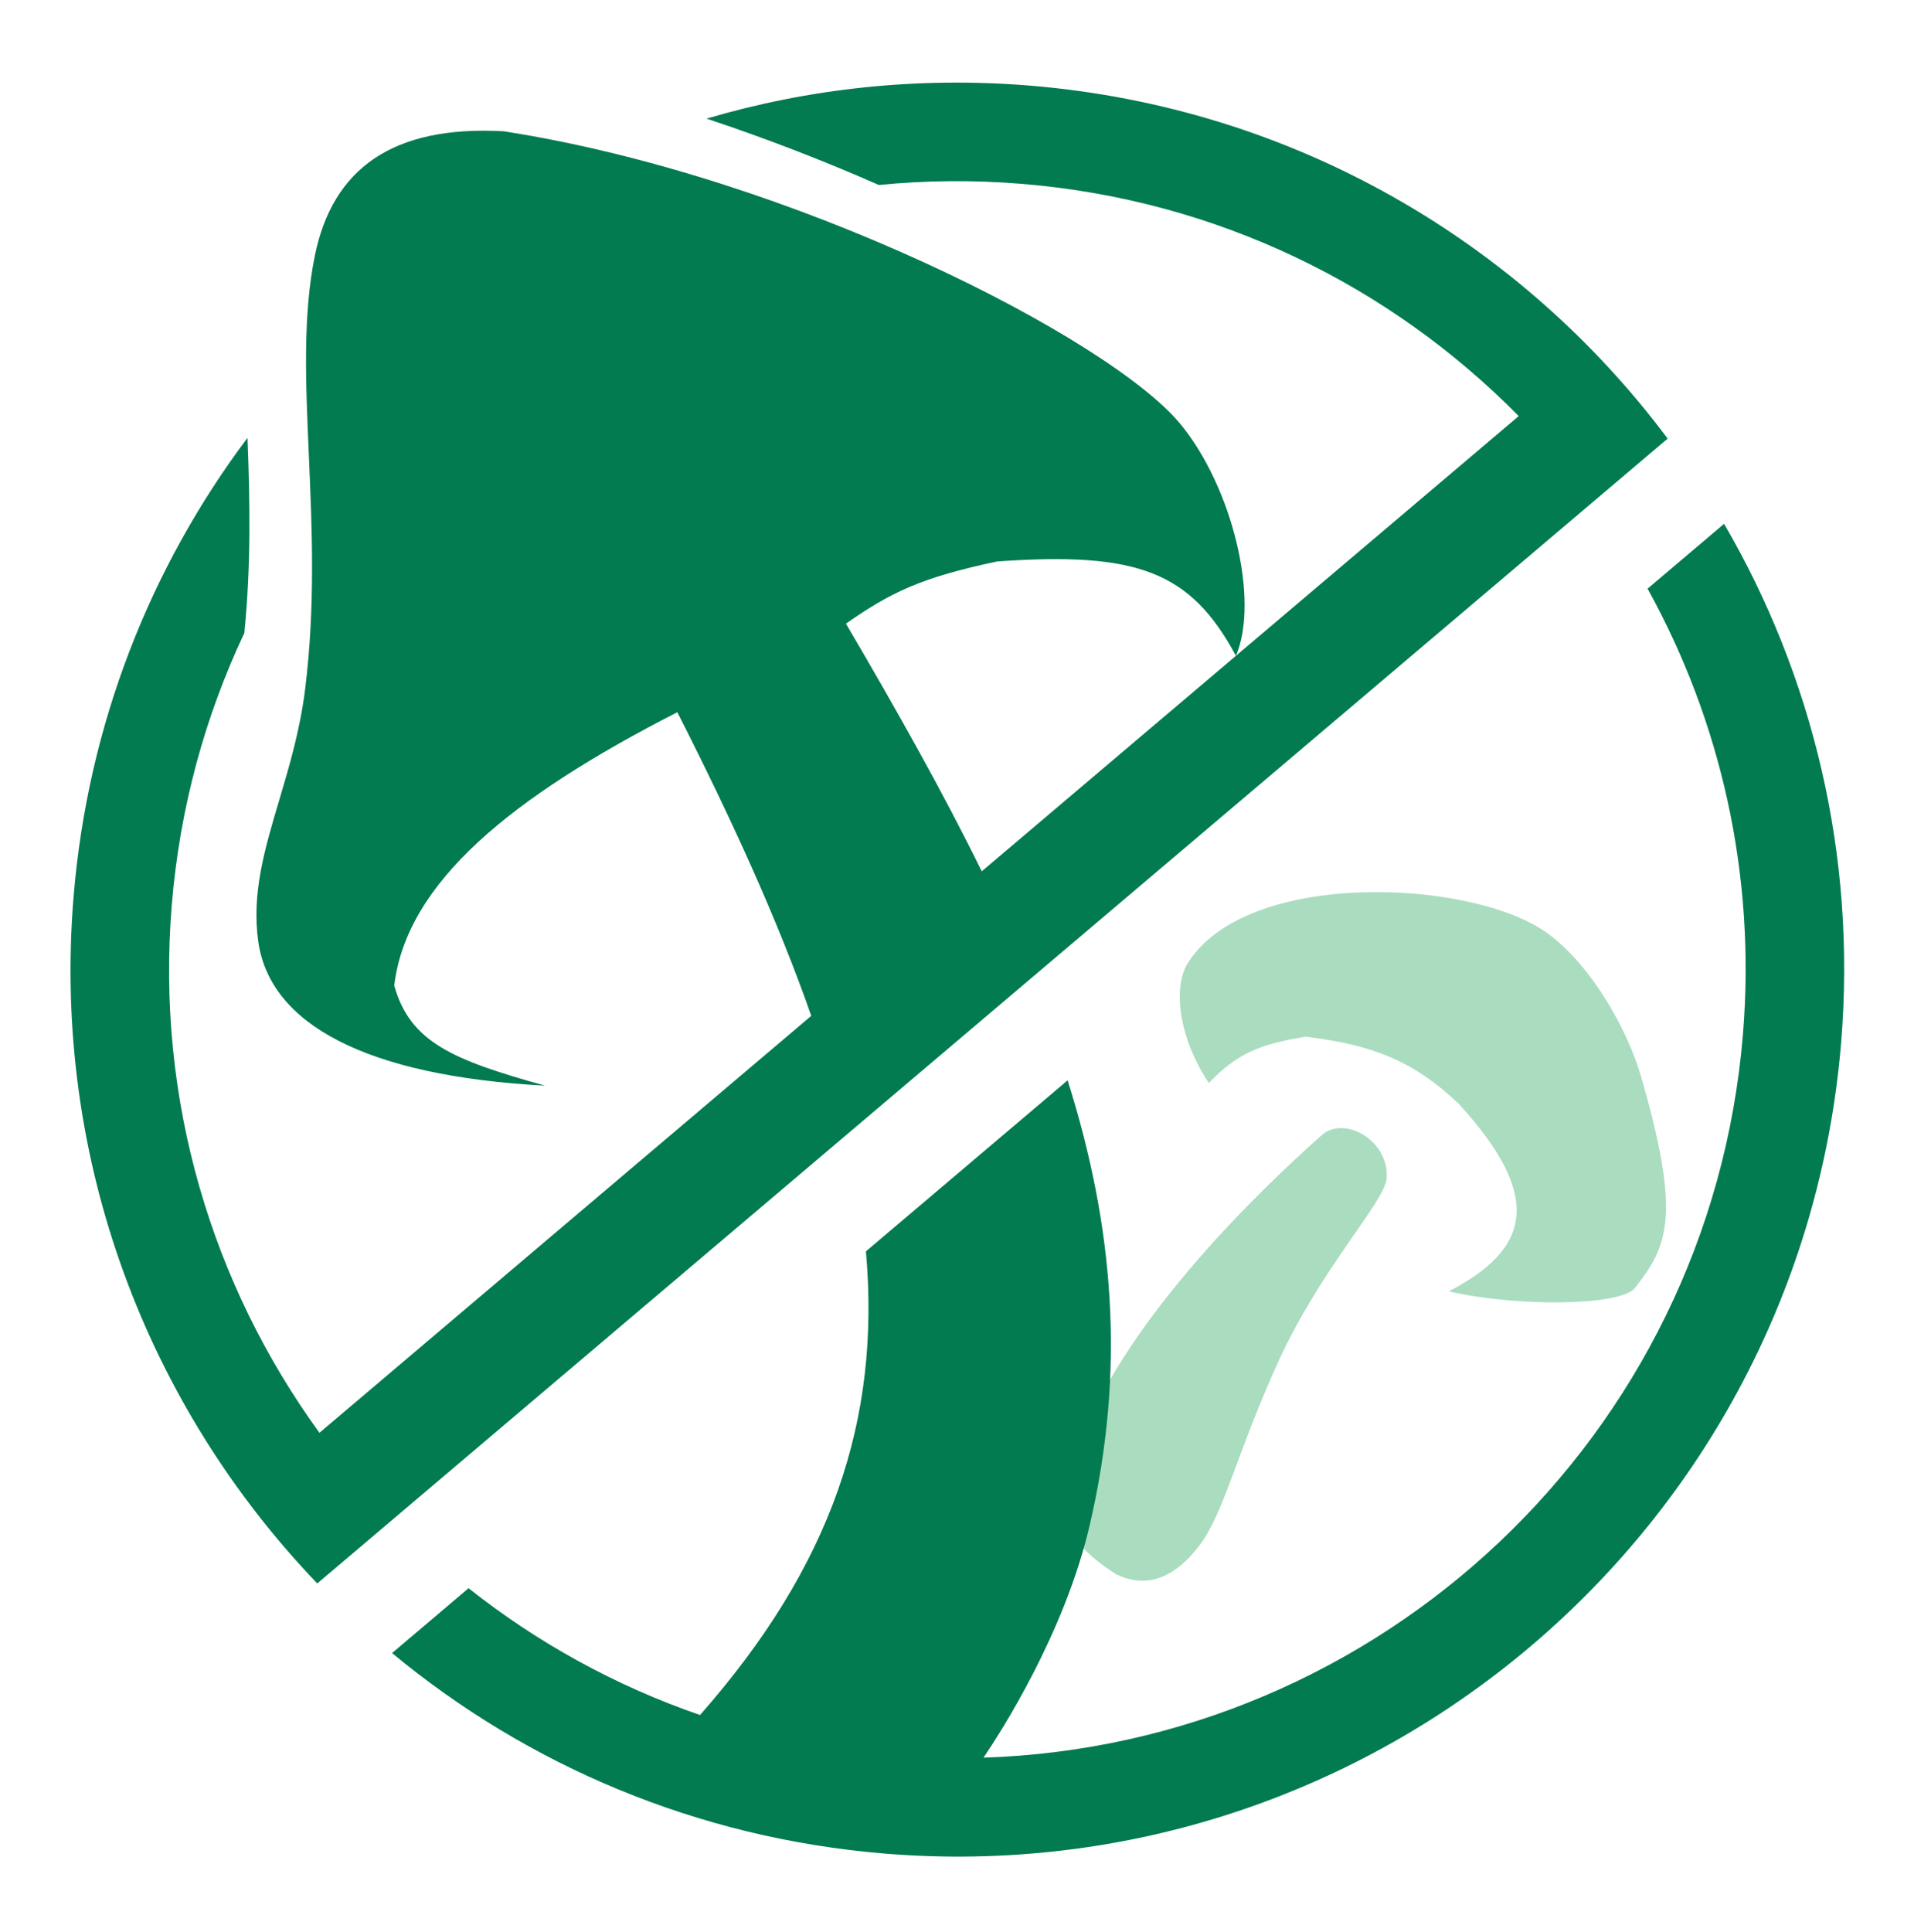
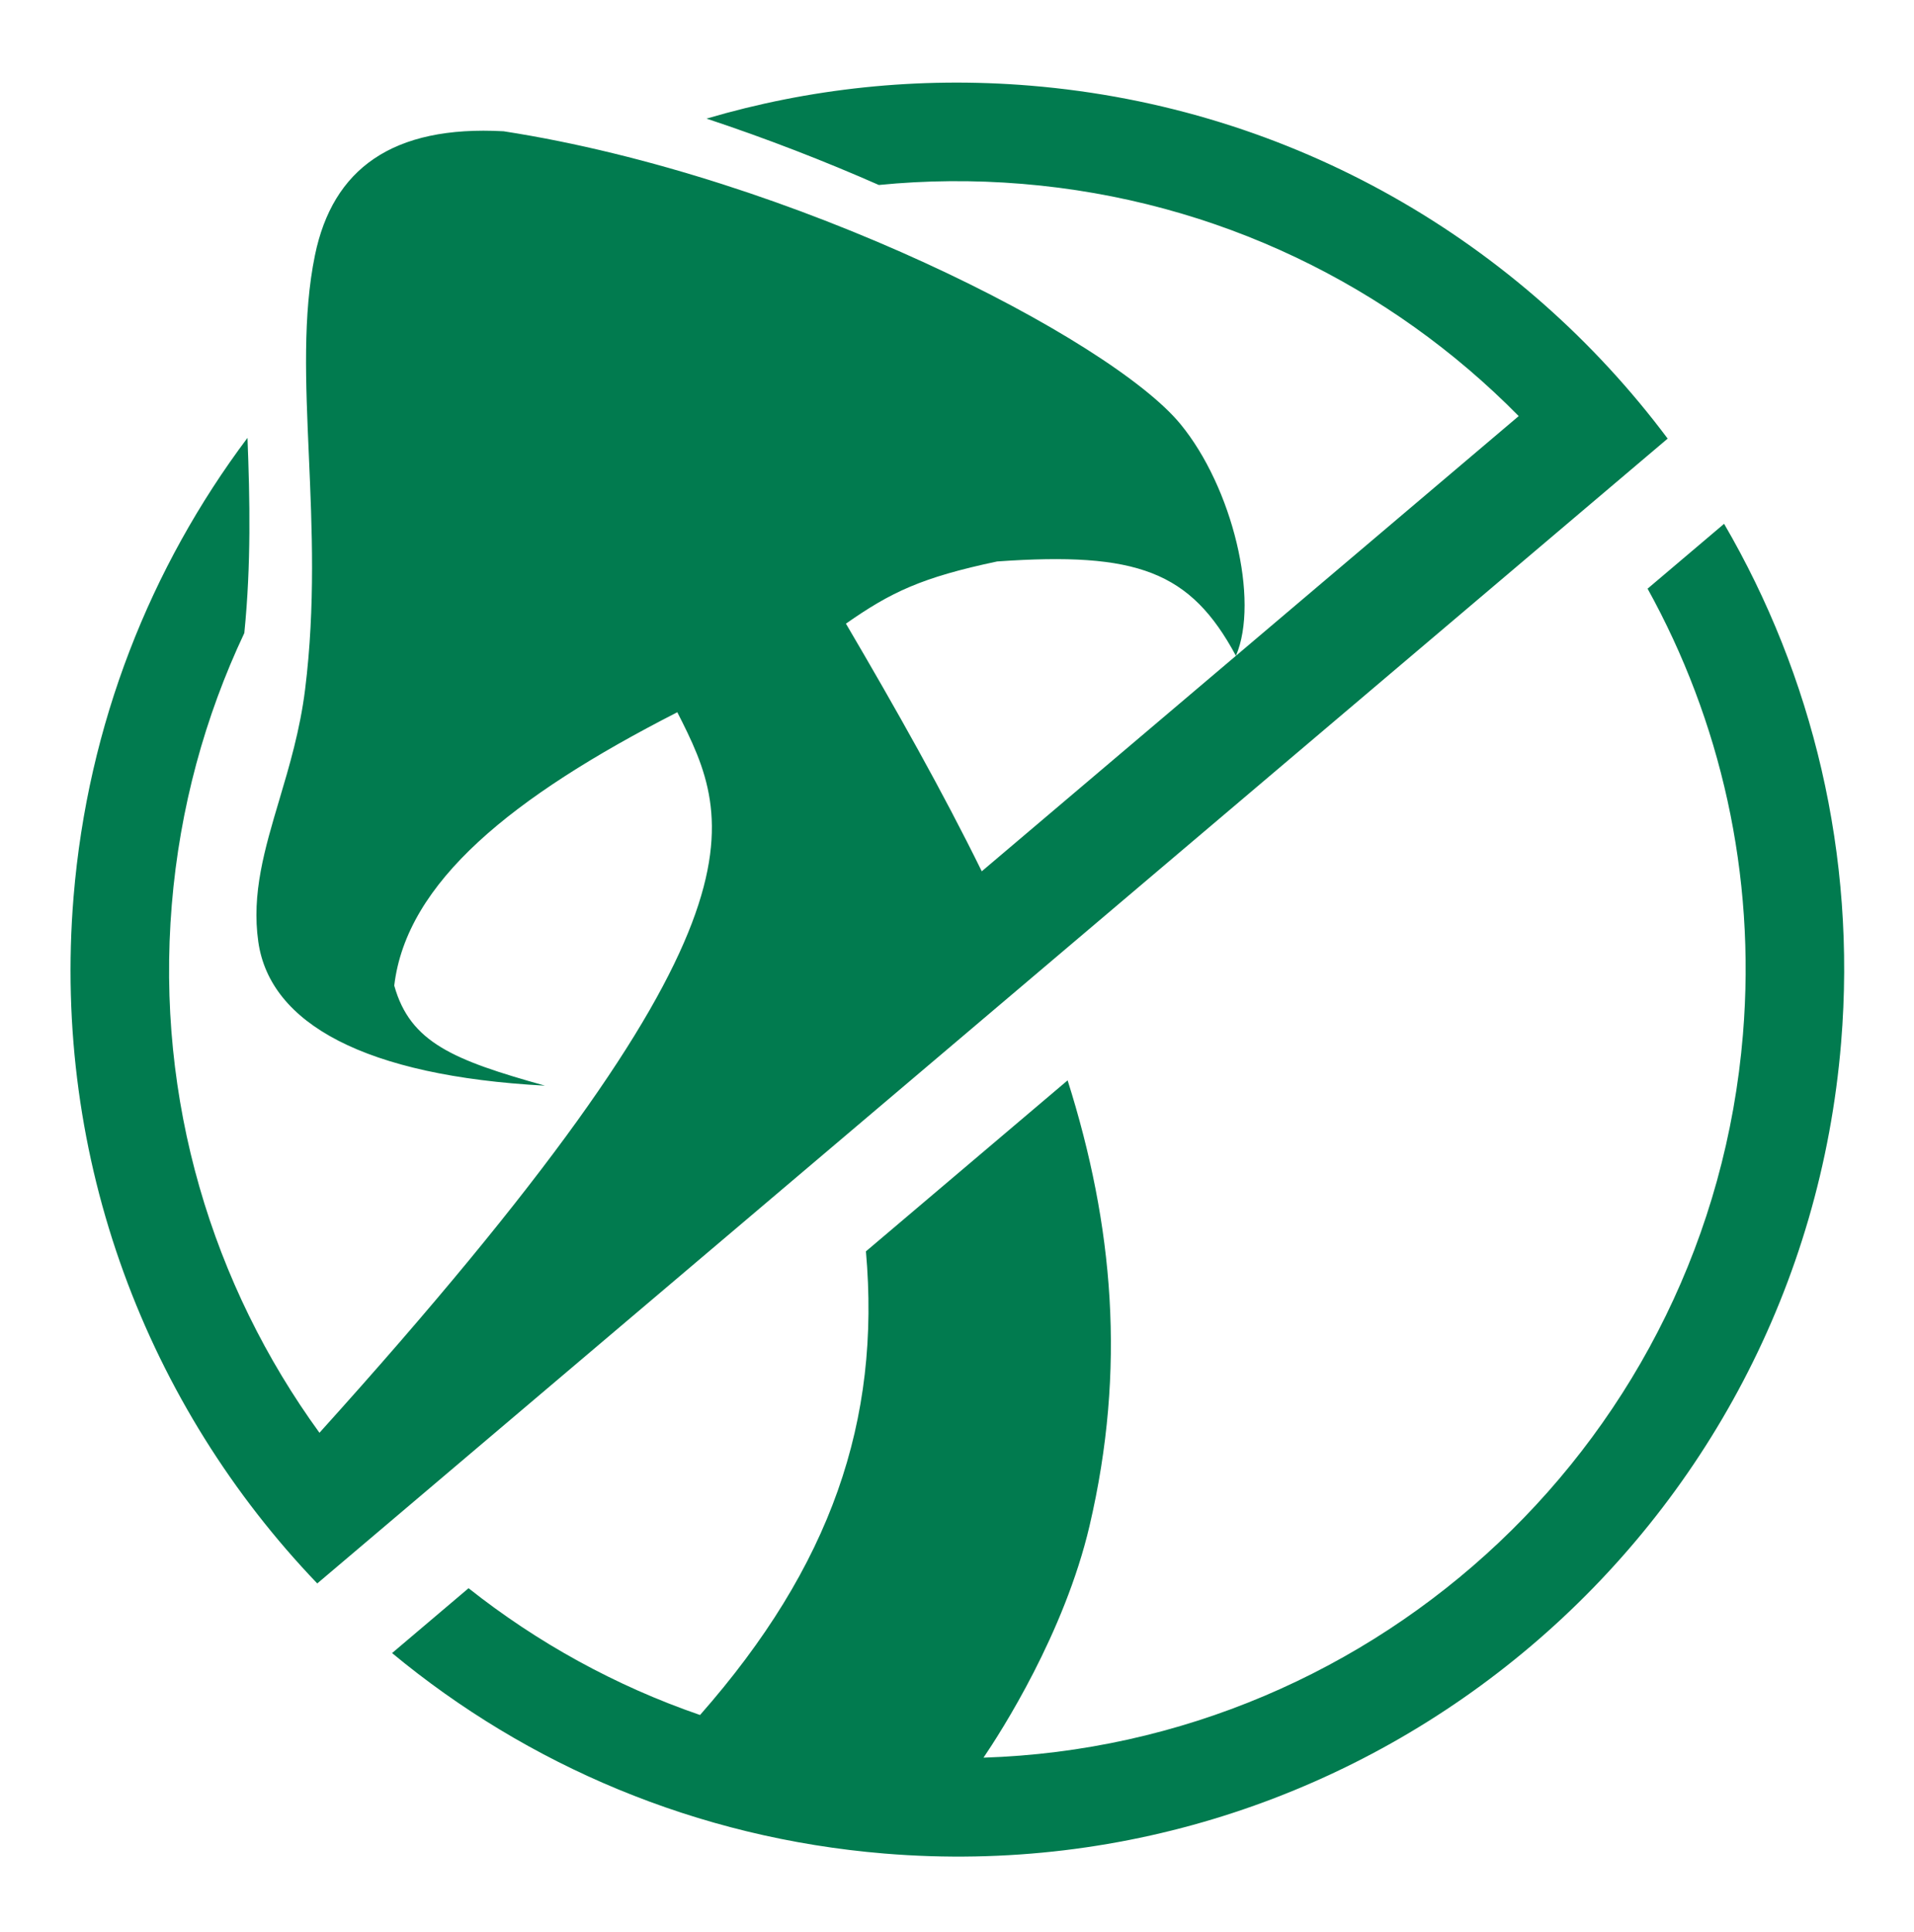
<svg xmlns="http://www.w3.org/2000/svg" width="108" height="109" viewBox="0 0 108 109" fill="none">
-   <path d="M61.097 80.903C59.559 84.496 59.239 86.387 62.945 88.793C64.668 89.653 66.259 89.045 67.669 87.2C69.079 85.354 69.787 81.941 72.159 76.754C74.532 71.568 78.131 67.806 78.24 66.486C78.416 64.358 75.862 62.897 74.578 64.041C70.793 67.415 63.925 74.108 61.097 80.903Z" fill="#AADCC0" />
-   <path d="M82.301 62.26C87.256 67.666 86.199 70.534 81.75 72.854C85.743 73.758 91.463 73.655 92.243 72.671C94.125 70.297 94.878 68.59 92.586 60.69C91.875 58.237 89.912 54.577 87.363 52.683C83.186 49.58 70.281 48.972 66.992 54.388C66.209 55.678 66.465 58.489 68.212 61.098C69.793 59.448 71.025 58.919 73.666 58.485C77.552 58.95 79.81 59.907 82.301 62.26Z" fill="#AADCC0" />
-   <path fill-rule="evenodd" clip-rule="evenodd" d="M48.861 70.595C49.705 80.137 46.896 88.353 39.501 96.752C34.707 95.101 30.306 92.662 26.439 89.599L22.123 93.258C29.739 99.57 39.3 103.693 49.907 104.568C77.448 106.84 101.617 86.355 103.888 58.813C104.763 48.206 102.263 38.1 97.284 29.551L92.967 33.21C97.066 40.621 99.096 49.283 98.348 58.356C96.471 81.11 77.78 98.446 55.496 99.158C56.478 97.71 60.059 92.149 61.479 86.079C63.553 77.216 62.825 69.115 60.242 60.948L48.861 70.595ZM47.766 64.017L22.152 85.728L17.902 89.33C8.332 79.342 2.926 65.456 4.152 50.587C4.956 40.844 8.5 31.984 13.964 24.702C14.101 28.166 14.174 31.846 13.786 35.713C11.571 40.405 10.145 45.568 9.693 51.044C8.782 62.086 11.987 72.519 18.026 80.83L45.777 57.308C43.956 52.099 41.403 46.444 38.218 40.181C28.875 44.955 22.932 49.78 22.246 55.602C23.142 58.819 25.596 59.808 30.752 61.248C20.587 60.701 15.236 57.744 14.576 53.138C14.185 50.416 14.935 47.897 15.757 45.133C16.326 43.219 16.93 41.188 17.216 38.891C17.8 34.192 17.606 29.776 17.428 25.707C17.246 21.556 17.08 17.766 17.771 14.401C18.772 9.528 22.143 7.059 28.419 7.406C44.803 9.946 62.665 19.133 66.606 23.922C69.55 27.499 71.077 33.863 69.739 36.998C67.174 32.23 64.171 31.117 56.263 31.675C51.996 32.577 50.263 33.412 47.733 35.183C50.592 40.054 53.194 44.67 55.397 49.155L69.739 36.998L85.695 23.474C78.485 16.154 68.719 11.284 57.677 10.373C54.936 10.147 52.233 10.174 49.591 10.436C46.546 9.095 43.262 7.817 39.867 6.692C45.626 4.993 51.79 4.309 58.134 4.832C73.003 6.059 85.816 13.667 94.1 24.744L89.85 28.346L58.147 55.218L47.766 64.017Z" fill="#017B4F" />
+   <path fill-rule="evenodd" clip-rule="evenodd" d="M48.861 70.595C49.705 80.137 46.896 88.353 39.501 96.752C34.707 95.101 30.306 92.662 26.439 89.599L22.123 93.258C29.739 99.57 39.3 103.693 49.907 104.568C77.448 106.84 101.617 86.355 103.888 58.813C104.763 48.206 102.263 38.1 97.284 29.551L92.967 33.21C97.066 40.621 99.096 49.283 98.348 58.356C96.471 81.11 77.78 98.446 55.496 99.158C56.478 97.71 60.059 92.149 61.479 86.079C63.553 77.216 62.825 69.115 60.242 60.948L48.861 70.595ZM47.766 64.017L22.152 85.728L17.902 89.33C8.332 79.342 2.926 65.456 4.152 50.587C4.956 40.844 8.5 31.984 13.964 24.702C14.101 28.166 14.174 31.846 13.786 35.713C11.571 40.405 10.145 45.568 9.693 51.044C8.782 62.086 11.987 72.519 18.026 80.83C43.956 52.099 41.403 46.444 38.218 40.181C28.875 44.955 22.932 49.78 22.246 55.602C23.142 58.819 25.596 59.808 30.752 61.248C20.587 60.701 15.236 57.744 14.576 53.138C14.185 50.416 14.935 47.897 15.757 45.133C16.326 43.219 16.93 41.188 17.216 38.891C17.8 34.192 17.606 29.776 17.428 25.707C17.246 21.556 17.08 17.766 17.771 14.401C18.772 9.528 22.143 7.059 28.419 7.406C44.803 9.946 62.665 19.133 66.606 23.922C69.55 27.499 71.077 33.863 69.739 36.998C67.174 32.23 64.171 31.117 56.263 31.675C51.996 32.577 50.263 33.412 47.733 35.183C50.592 40.054 53.194 44.67 55.397 49.155L69.739 36.998L85.695 23.474C78.485 16.154 68.719 11.284 57.677 10.373C54.936 10.147 52.233 10.174 49.591 10.436C46.546 9.095 43.262 7.817 39.867 6.692C45.626 4.993 51.79 4.309 58.134 4.832C73.003 6.059 85.816 13.667 94.1 24.744L89.85 28.346L58.147 55.218L47.766 64.017Z" fill="#017B4F" />
</svg>